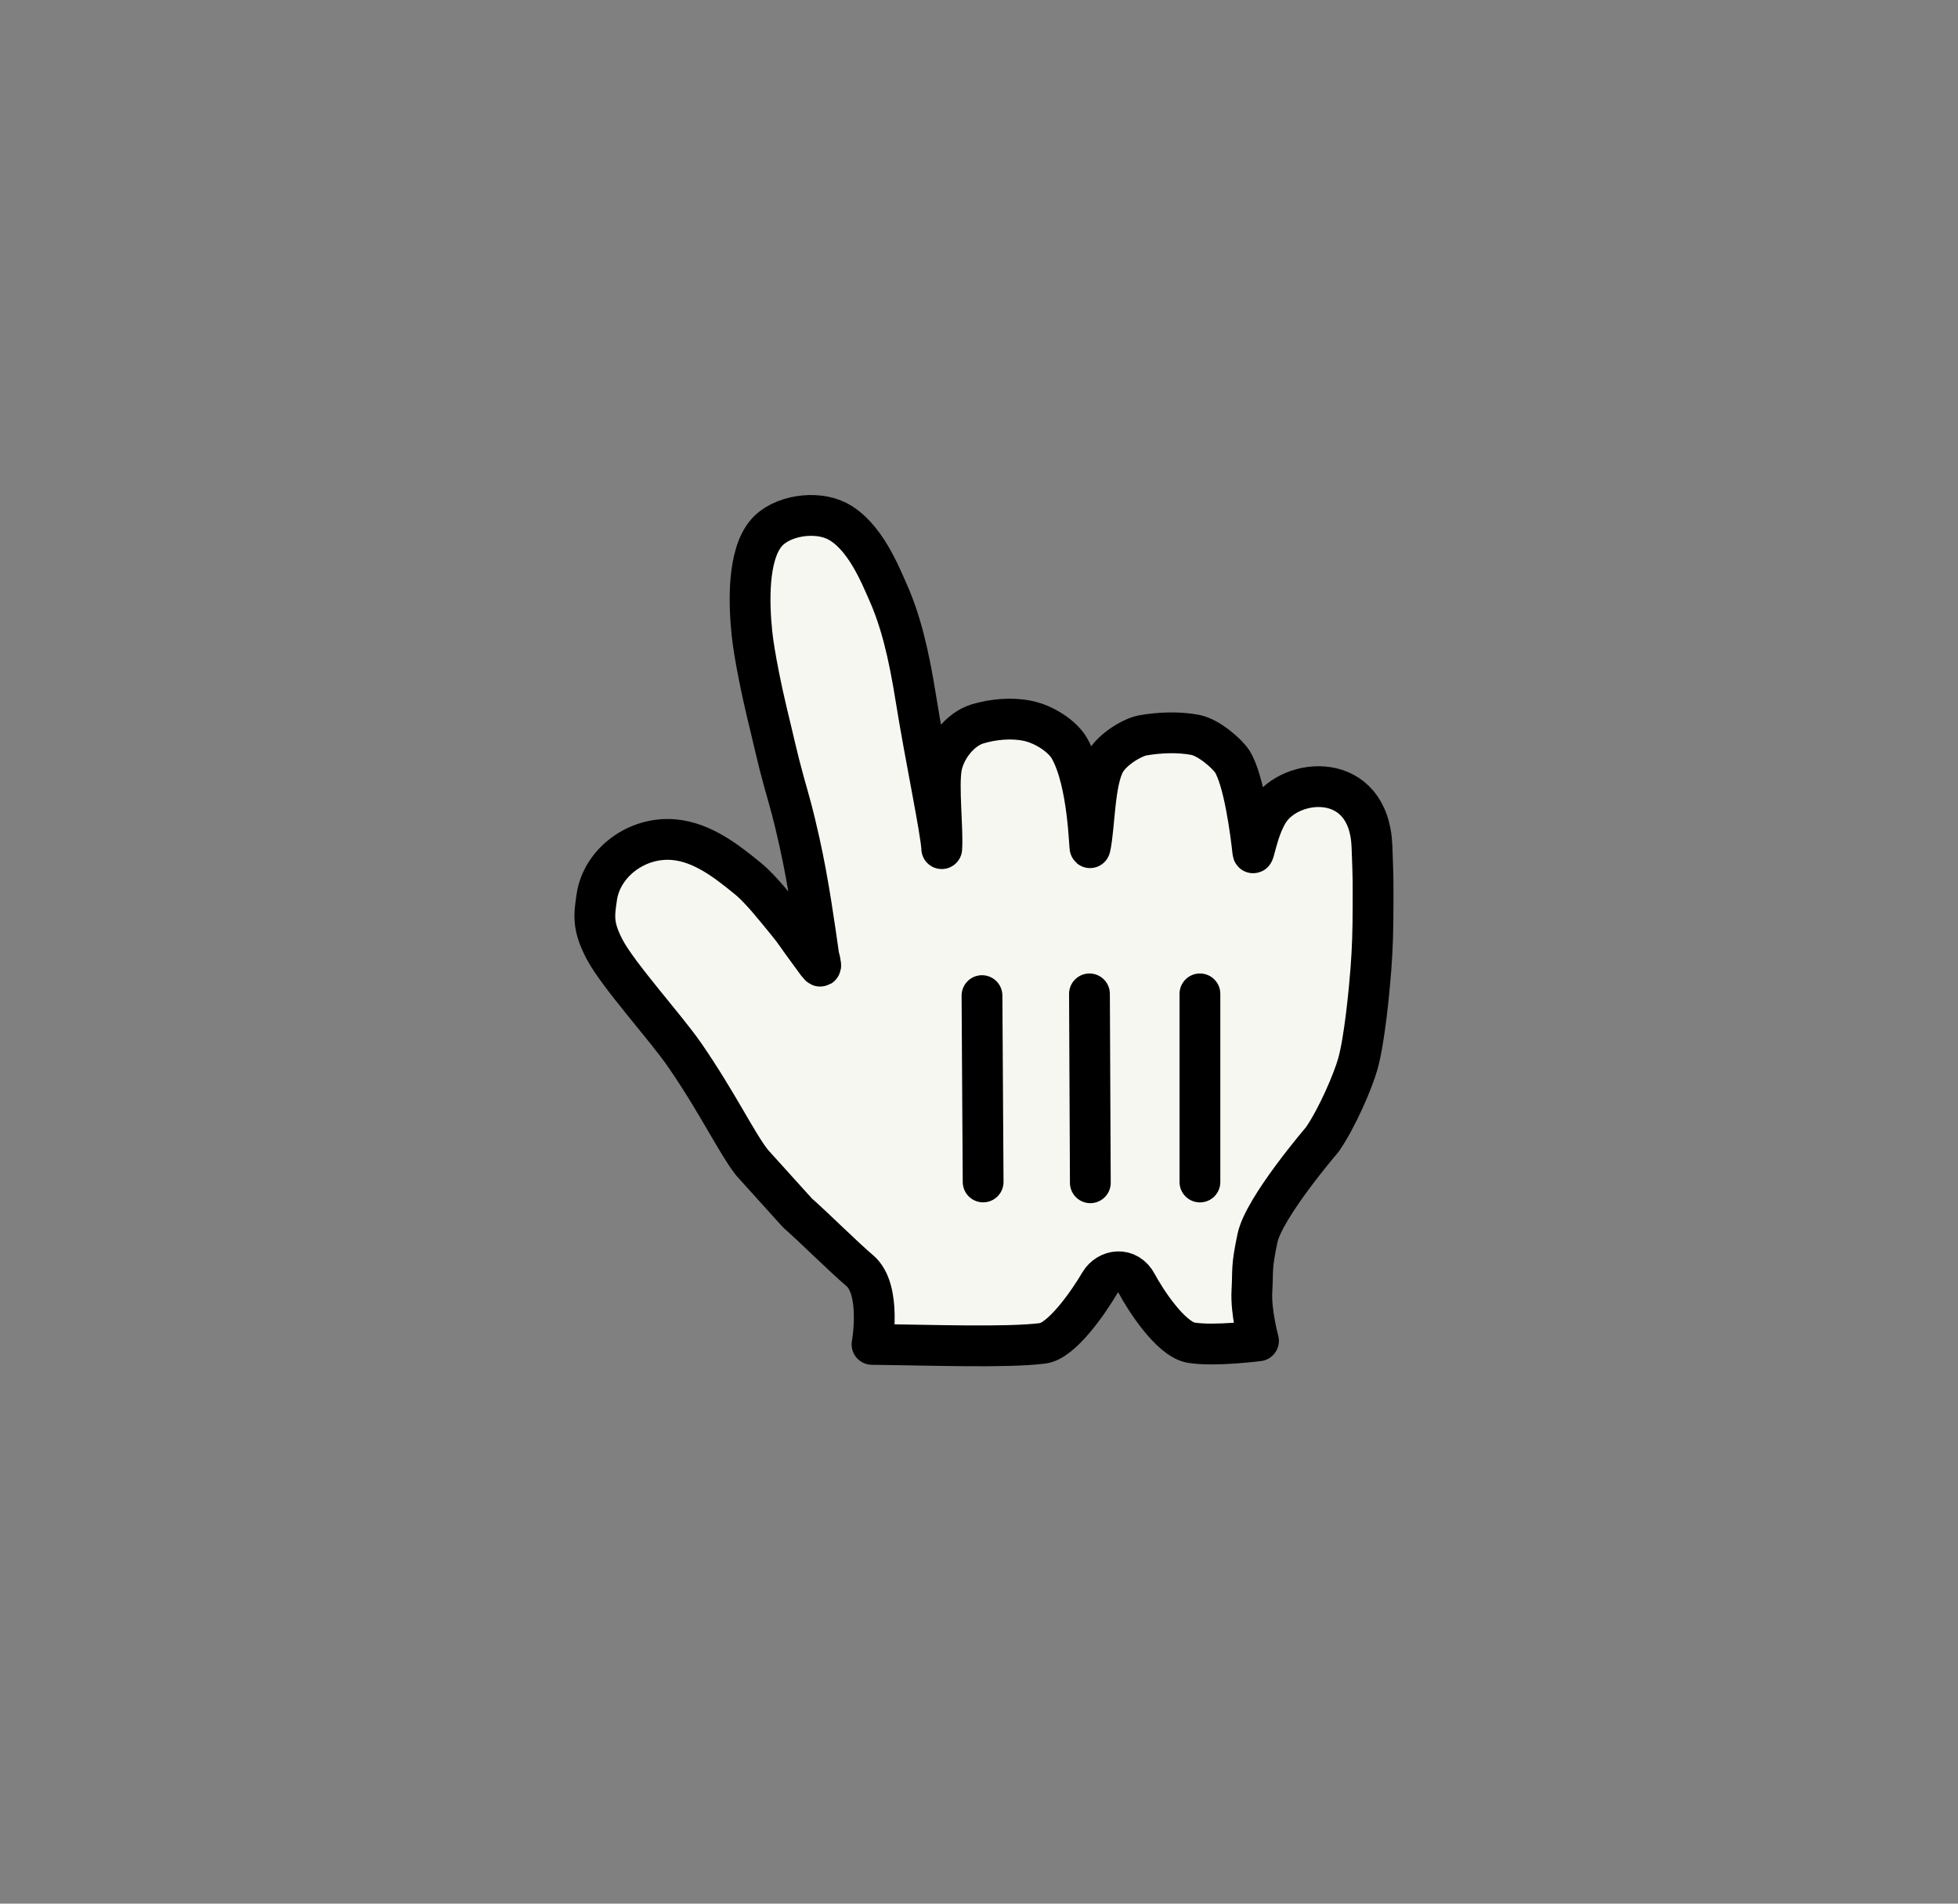
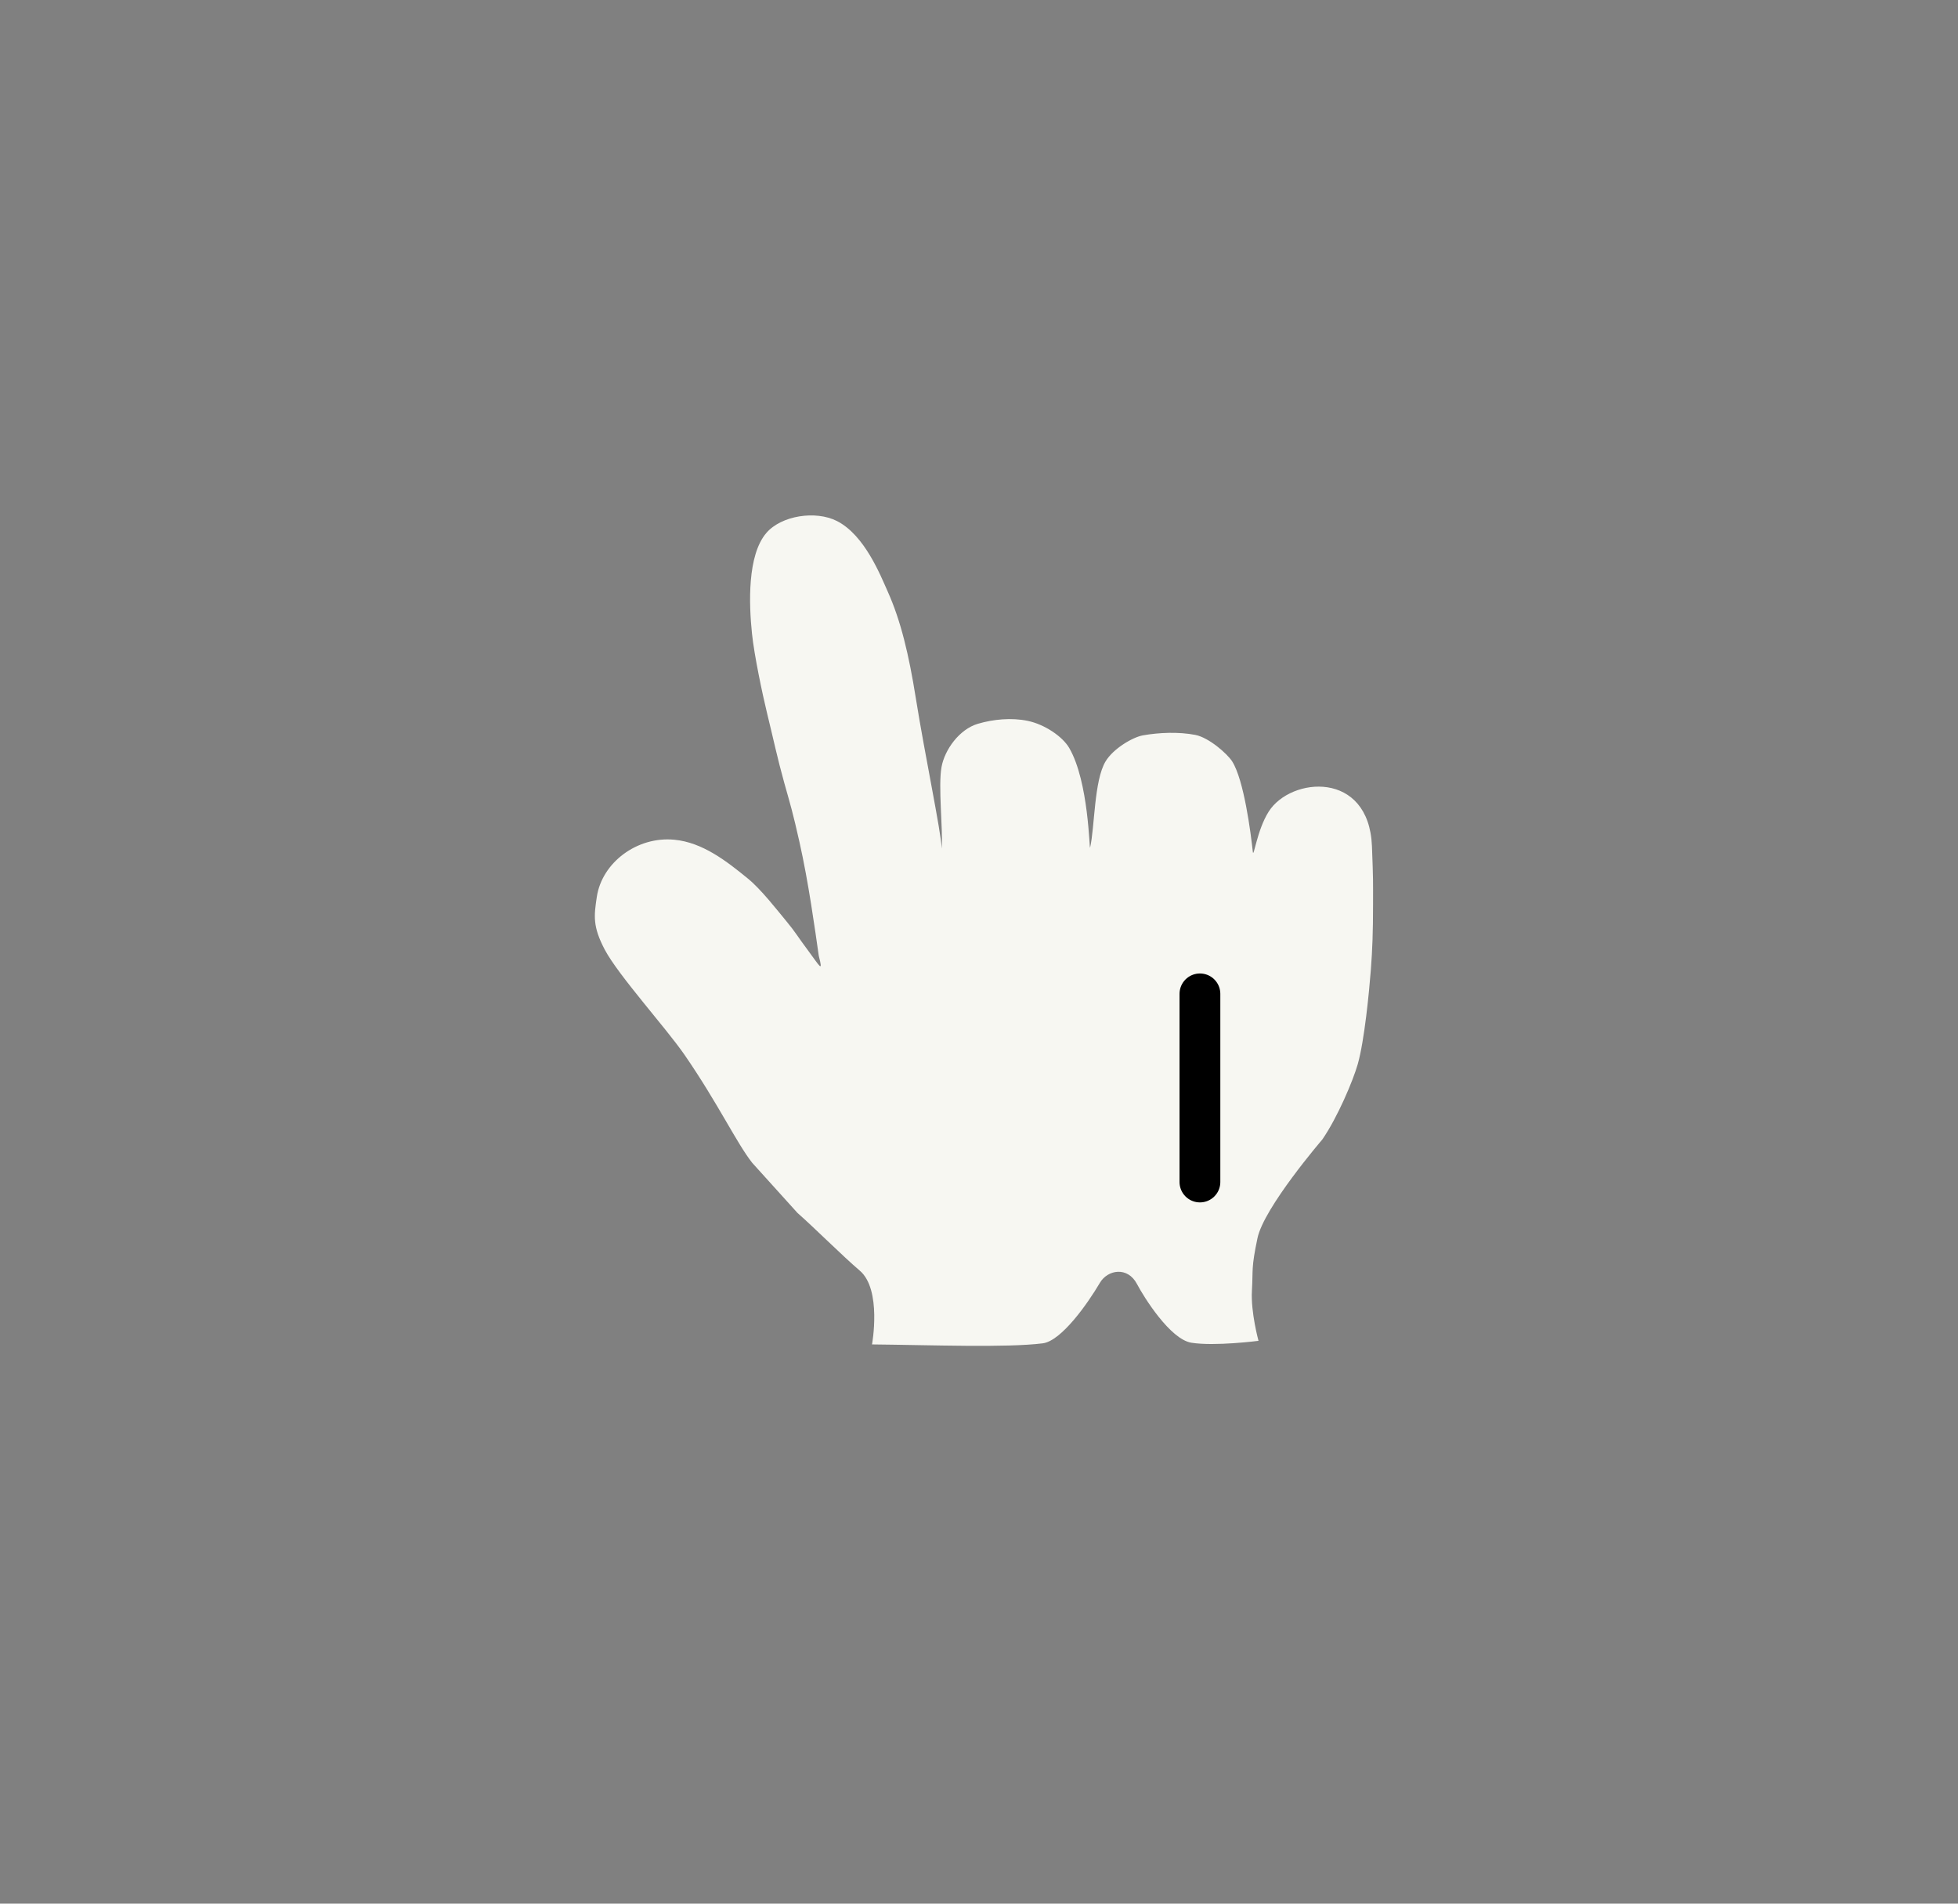
<svg xmlns="http://www.w3.org/2000/svg" width="36" height="35" viewBox="0 0 36 35" fill="none">
  <rect x="0" y="0" width="36" height="35" fill="#808080" stroke="none" />
  <g clip-path="url(#clip0_36183_12046)">
    <path d="M13.83 21.379C13.546 21.02 13.201 20.286 12.587 19.395C12.239 18.891 11.376 17.942 11.119 17.46C10.896 17.034 10.92 16.843 10.973 16.49C11.067 15.862 11.711 15.373 12.398 15.439C12.917 15.488 13.357 15.831 13.753 16.155C13.992 16.35 14.286 16.729 14.463 16.943C14.626 17.139 14.666 17.22 14.84 17.452C15.07 17.759 15.142 17.911 15.054 17.573C14.983 17.077 14.867 16.23 14.699 15.481C14.571 14.913 14.54 14.824 14.418 14.388C14.289 13.924 14.223 13.599 14.102 13.107C14.018 12.759 13.867 12.048 13.826 11.648C13.769 11.101 13.739 10.209 14.09 9.799C14.365 9.478 14.996 9.381 15.387 9.579C15.899 9.838 16.19 10.582 16.323 10.879C16.562 11.413 16.71 12.03 16.839 12.84C17.003 13.871 17.305 15.302 17.315 15.603C17.339 15.234 17.247 14.457 17.311 14.103C17.369 13.782 17.639 13.409 17.977 13.308C18.263 13.223 18.598 13.192 18.893 13.253C19.206 13.317 19.536 13.541 19.659 13.752C20.021 14.376 20.028 15.651 20.043 15.583C20.129 15.207 20.114 14.354 20.327 13.999C20.467 13.765 20.824 13.554 21.014 13.52C21.308 13.468 21.669 13.452 21.978 13.512C22.227 13.561 22.564 13.857 22.655 13.999C22.873 14.343 22.997 15.316 23.034 15.657C23.049 15.798 23.108 15.265 23.327 14.921C23.733 14.282 25.17 14.158 25.225 15.56C25.25 16.214 25.245 16.184 25.245 16.624C25.245 17.141 25.233 17.452 25.205 17.826C25.174 18.226 25.088 19.13 24.963 19.568C24.877 19.869 24.592 20.546 24.311 20.952C24.311 20.952 23.237 22.202 23.12 22.765C23.002 23.327 23.041 23.331 23.018 23.73C22.995 24.128 23.139 24.652 23.139 24.652C23.139 24.652 22.337 24.756 21.905 24.687C21.514 24.624 21.03 23.846 20.905 23.608C20.733 23.28 20.366 23.343 20.223 23.585C19.998 23.968 19.514 24.655 19.172 24.698C18.504 24.782 17.118 24.729 16.033 24.718C16.033 24.718 16.218 23.707 15.806 23.36C15.501 23.101 14.976 22.576 14.662 22.3L13.83 21.379Z" fill="#F7F7F2" />
-     <path fill-rule="evenodd" clip-rule="evenodd" d="M13.83 21.379C13.546 21.02 13.201 20.286 12.587 19.395C12.239 18.891 11.376 17.942 11.119 17.46C10.896 17.034 10.92 16.843 10.973 16.49C11.067 15.862 11.711 15.373 12.398 15.439C12.917 15.488 13.357 15.831 13.753 16.155C13.992 16.35 14.286 16.729 14.463 16.943C14.626 17.139 14.666 17.22 14.84 17.452C15.07 17.759 15.142 17.911 15.054 17.573C14.983 17.077 14.867 16.23 14.699 15.481C14.571 14.913 14.54 14.824 14.418 14.388C14.289 13.924 14.223 13.599 14.102 13.107C14.018 12.759 13.867 12.048 13.826 11.648C13.769 11.101 13.739 10.209 14.09 9.799C14.365 9.478 14.996 9.381 15.387 9.579C15.899 9.838 16.19 10.582 16.323 10.879C16.562 11.413 16.71 12.03 16.839 12.84C17.003 13.871 17.305 15.302 17.315 15.603C17.339 15.234 17.247 14.457 17.311 14.103C17.369 13.782 17.639 13.409 17.977 13.308C18.263 13.223 18.598 13.192 18.893 13.253C19.206 13.317 19.536 13.541 19.659 13.752C20.021 14.376 20.028 15.651 20.043 15.583C20.129 15.207 20.114 14.354 20.327 13.999C20.467 13.765 20.824 13.554 21.014 13.52C21.308 13.468 21.669 13.452 21.978 13.512C22.227 13.561 22.564 13.857 22.655 13.999C22.873 14.343 22.997 15.316 23.034 15.657C23.049 15.798 23.108 15.265 23.327 14.921C23.733 14.282 25.17 14.158 25.225 15.56C25.25 16.214 25.245 16.184 25.245 16.624C25.245 17.141 25.233 17.452 25.205 17.826C25.174 18.226 25.088 19.13 24.963 19.568C24.877 19.869 24.592 20.546 24.311 20.952C24.311 20.952 23.237 22.202 23.12 22.765C23.002 23.327 23.041 23.331 23.018 23.73C22.995 24.128 23.139 24.652 23.139 24.652C23.139 24.652 22.337 24.756 21.905 24.687C21.514 24.624 21.03 23.846 20.905 23.608C20.733 23.28 20.366 23.343 20.223 23.585C19.998 23.968 19.514 24.655 19.172 24.698C18.504 24.782 17.118 24.729 16.033 24.718C16.033 24.718 16.218 23.707 15.806 23.36C15.501 23.101 14.976 22.576 14.662 22.3L13.83 21.379Z" stroke="black" stroke-width="0.75" stroke-linecap="round" stroke-linejoin="round" />
    <path d="M22.062 21.732V18.273" stroke="black" stroke-width="0.75" stroke-linecap="round" />
-     <path d="M20.047 21.746L20.031 18.273" stroke="black" stroke-width="0.75" stroke-linecap="round" />
-     <path d="M18.055 18.305L18.076 21.731" stroke="black" stroke-width="0.75" stroke-linecap="round" />
  </g>
  <defs>
    <clipPath id="clip0_36183_12046">
      <rect width="35" height="35" fill="white" transform="translate(0.5)" />
    </clipPath>
  </defs>
</svg>